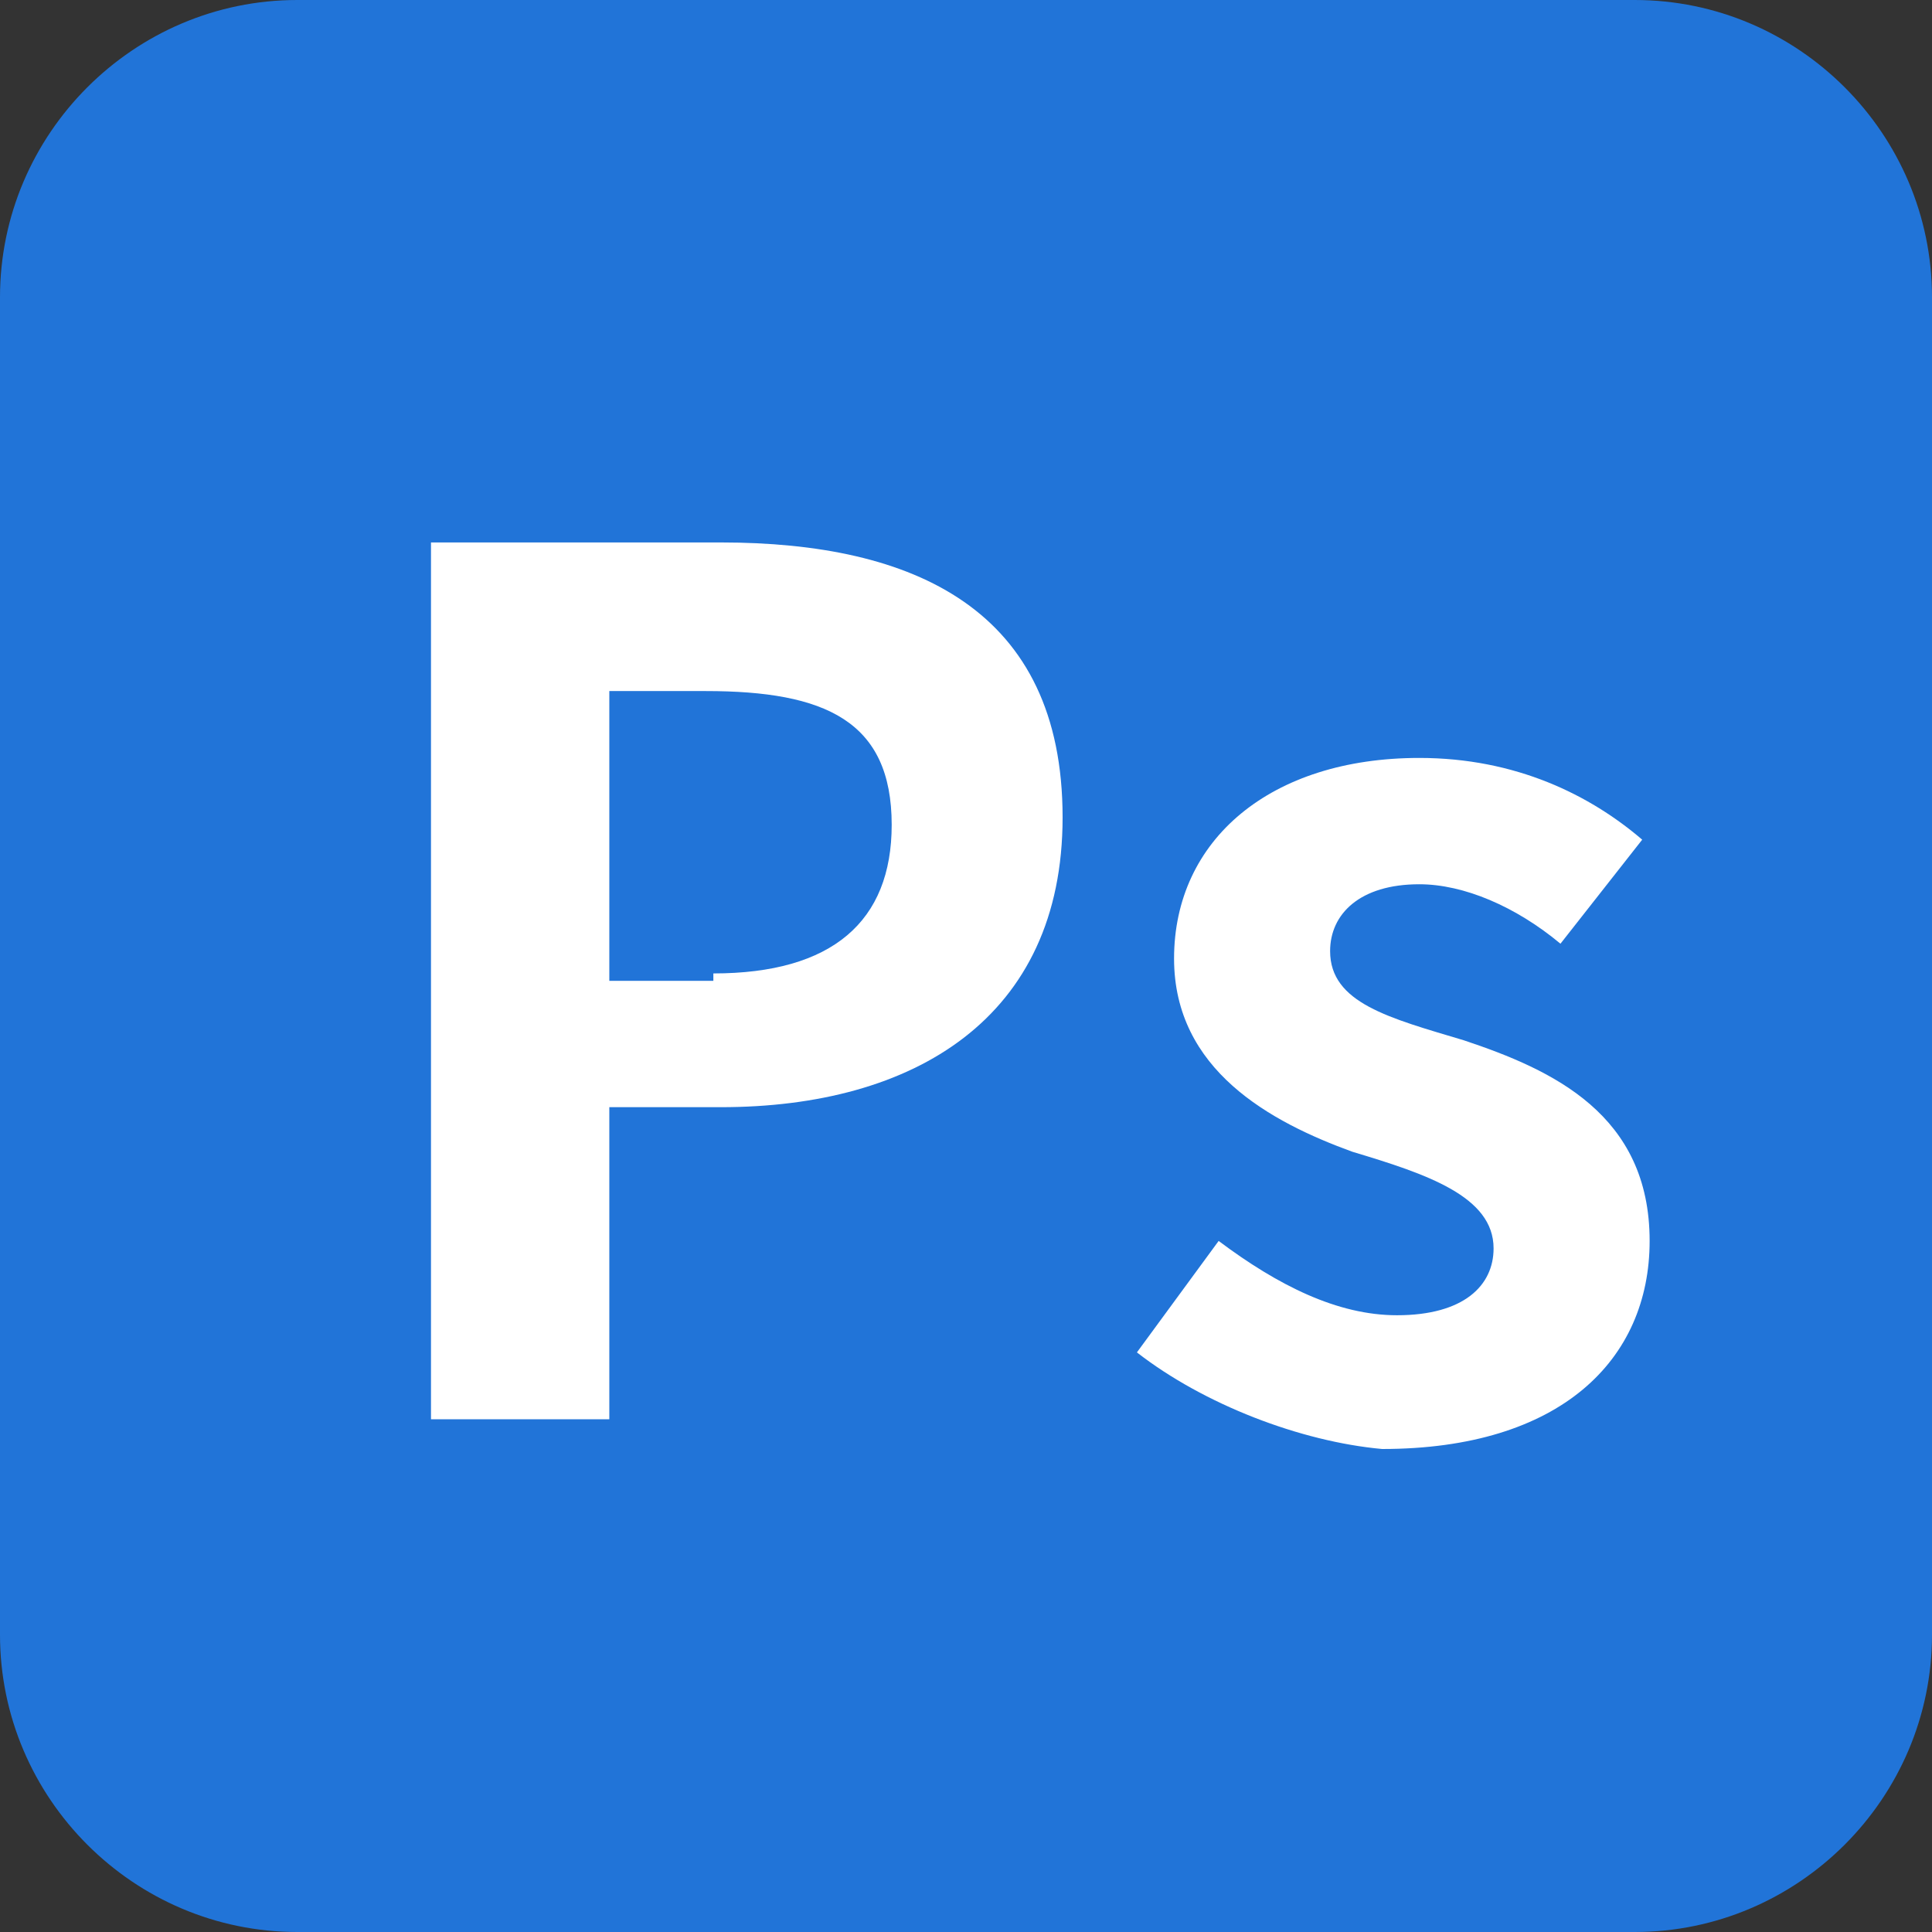
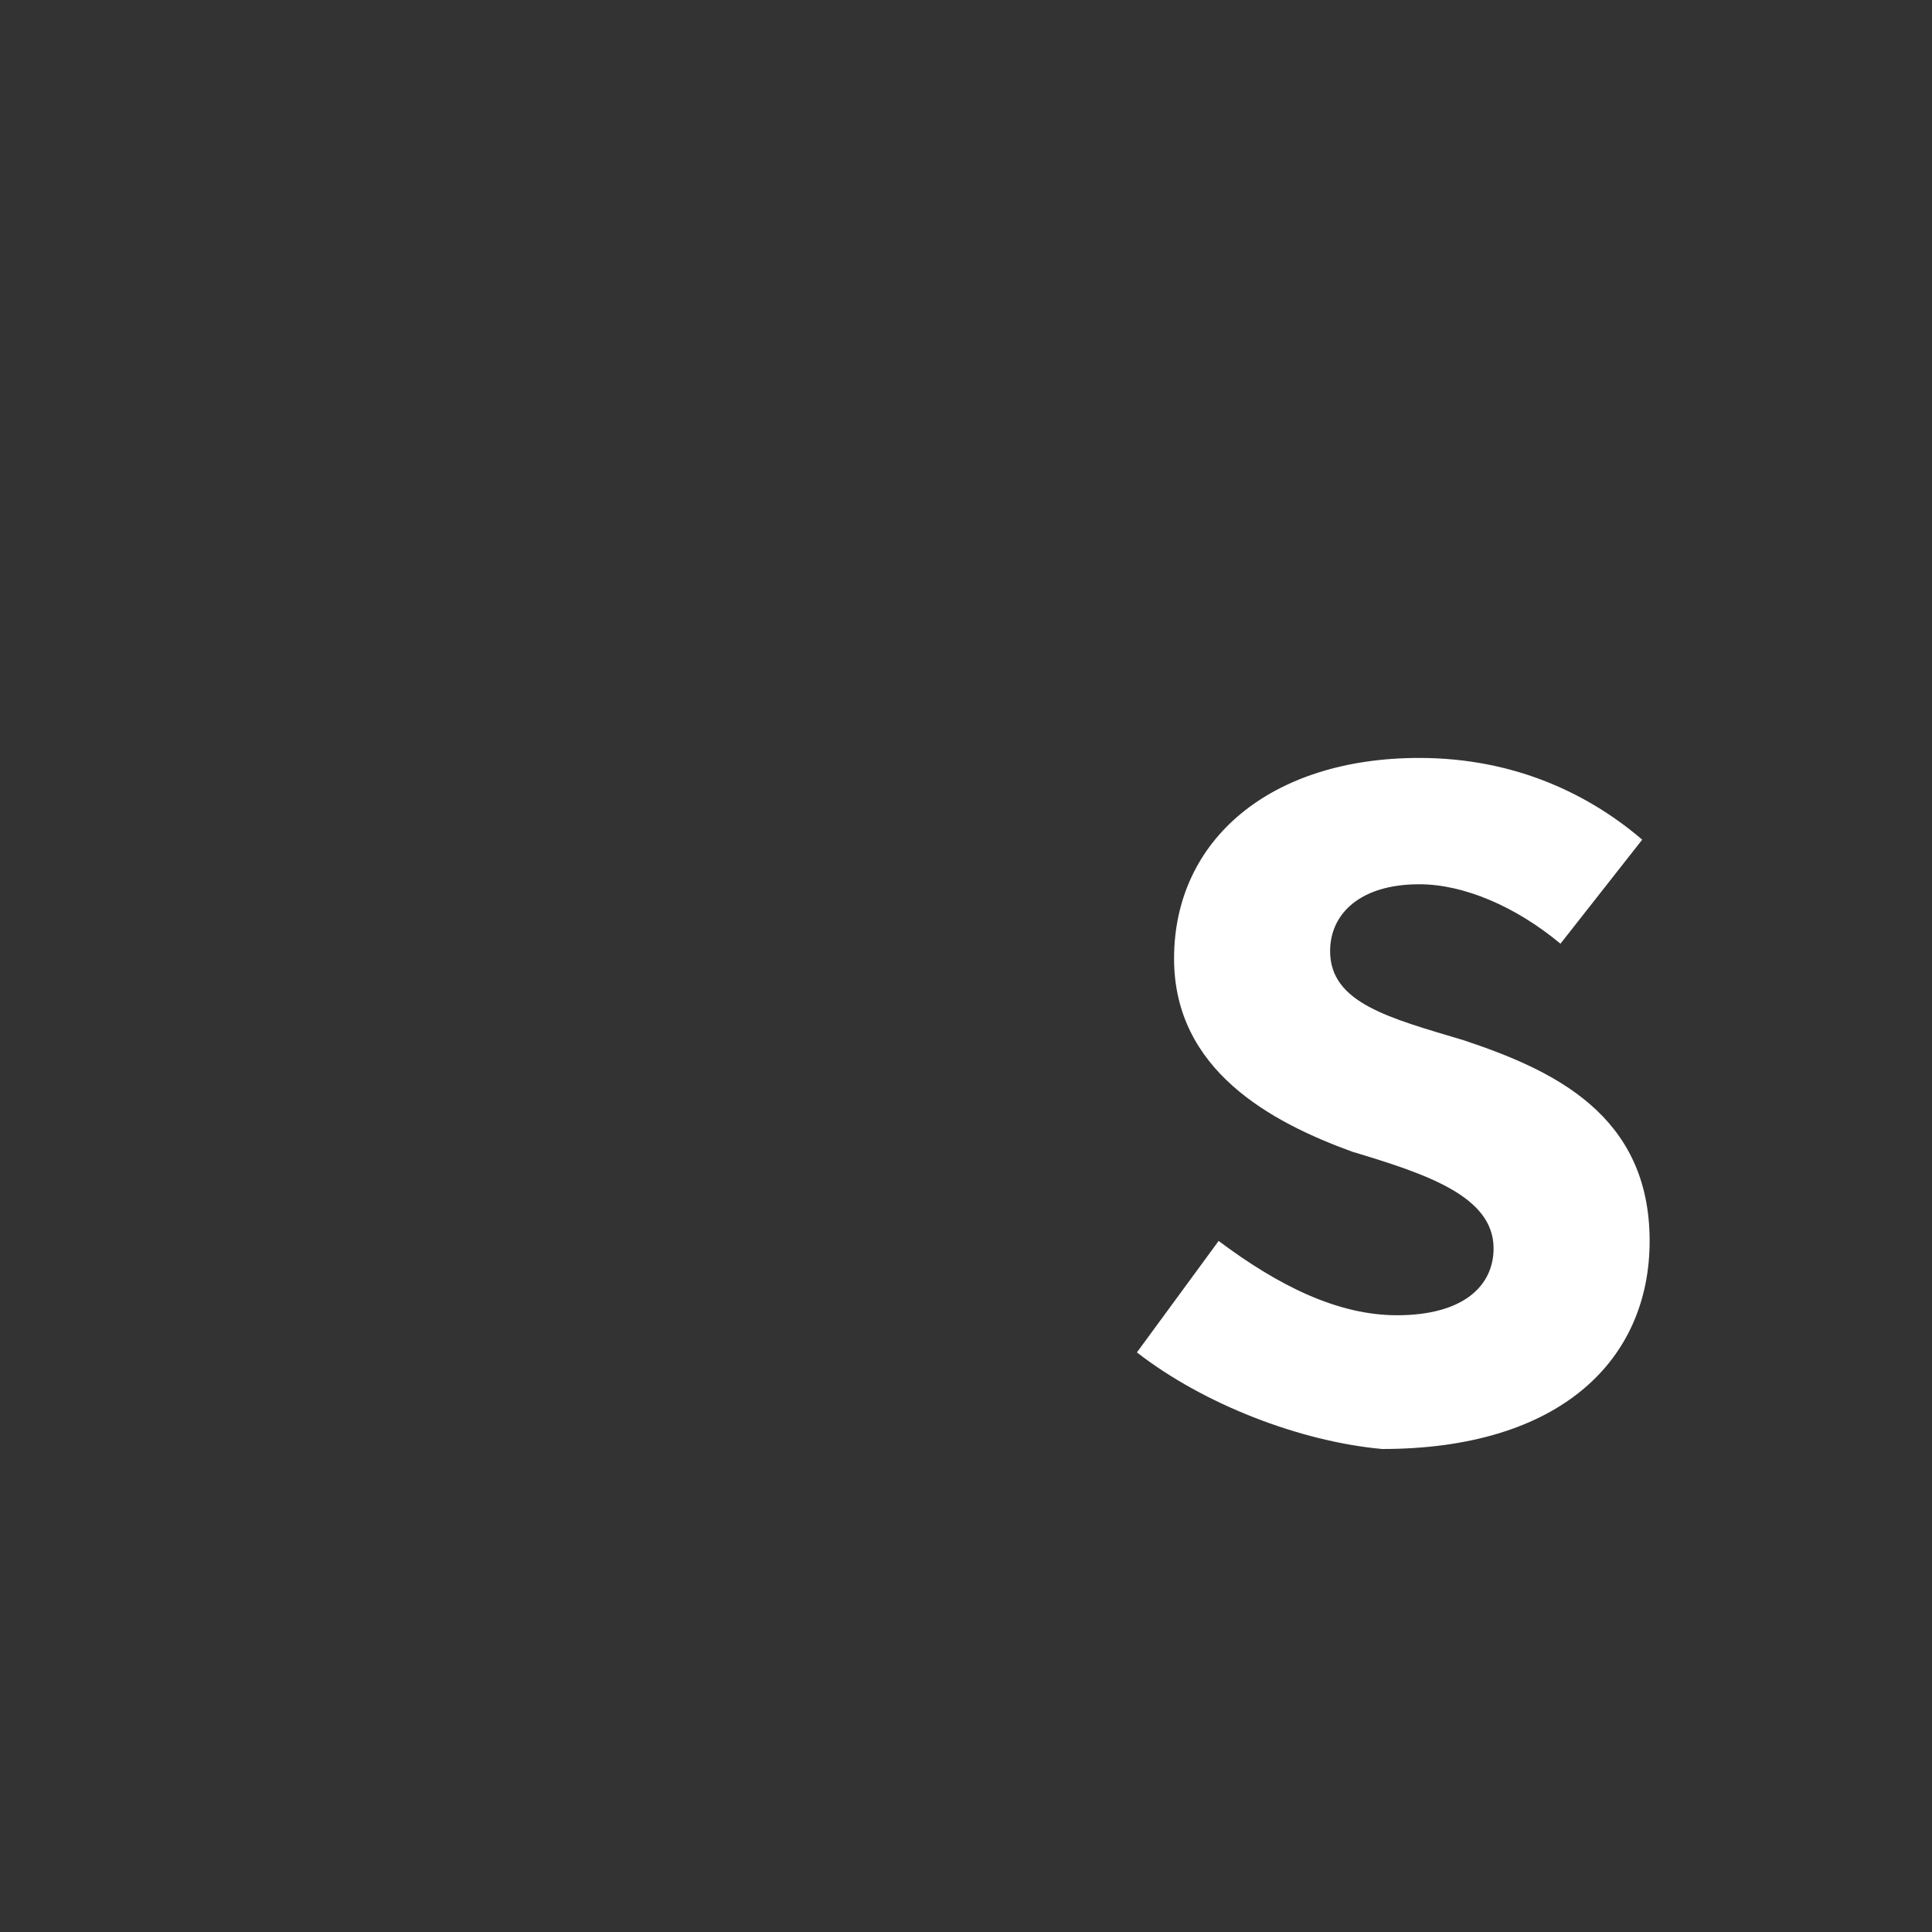
<svg xmlns="http://www.w3.org/2000/svg" version="1.1" id="レイヤー_1" x="0px" y="0px" viewBox="0 0 26 26" style="enable-background:new 0 0 26 26;" xml:space="preserve">
  <rect x="0" y="0" width="26" height="26" fill="#333333" stroke="none" />
  <style type="text/css">
	.st0{fill:#2174D8;}
	.st1{fill:#FFFFFF;}
</style>
  <g>
    <g>
-       <path class="st0" d="M26,22c0,2.2-1.8,4-4,4H4c-2.2,0-4-1.8-4-4V4c0-2.2,1.8-4,4-4h18c2.2,0,4,1.8,4,4V22z" />
-     </g>
+       </g>
    <g>
      <g>
        <g>
-           <path class="st1" d="M5.8,7.3h3.9c2.6,0,4.6,0.9,4.6,3.7c0,2.7-2,3.9-4.6,3.9H8.2v4.2H5.8V7.3z M9.6,13.1c1.6,0,2.4-0.7,2.4-2      c0-1.4-0.9-1.8-2.5-1.8H8.2v3.9H9.6z" />
-         </g>
+           </g>
        <g>
          <path class="st1" d="M15.3,18.2l1.1-1.5c0.8,0.6,1.6,1,2.4,1c0.9,0,1.3-0.4,1.3-0.9c0-0.7-0.9-1-1.9-1.3      c-1.1-0.4-2.4-1.1-2.4-2.6c0-1.6,1.3-2.7,3.3-2.7c1.3,0,2.3,0.5,3,1.1l-1.1,1.4c-0.6-0.5-1.3-0.8-1.9-0.8      c-0.8,0-1.2,0.4-1.2,0.9c0,0.7,0.8,0.9,1.8,1.2c1.2,0.4,2.5,1,2.5,2.7c0,1.6-1.2,2.8-3.6,2.8C17.5,19.4,16.2,18.9,15.3,18.2z" />
        </g>
      </g>
    </g>
  </g>
</svg>